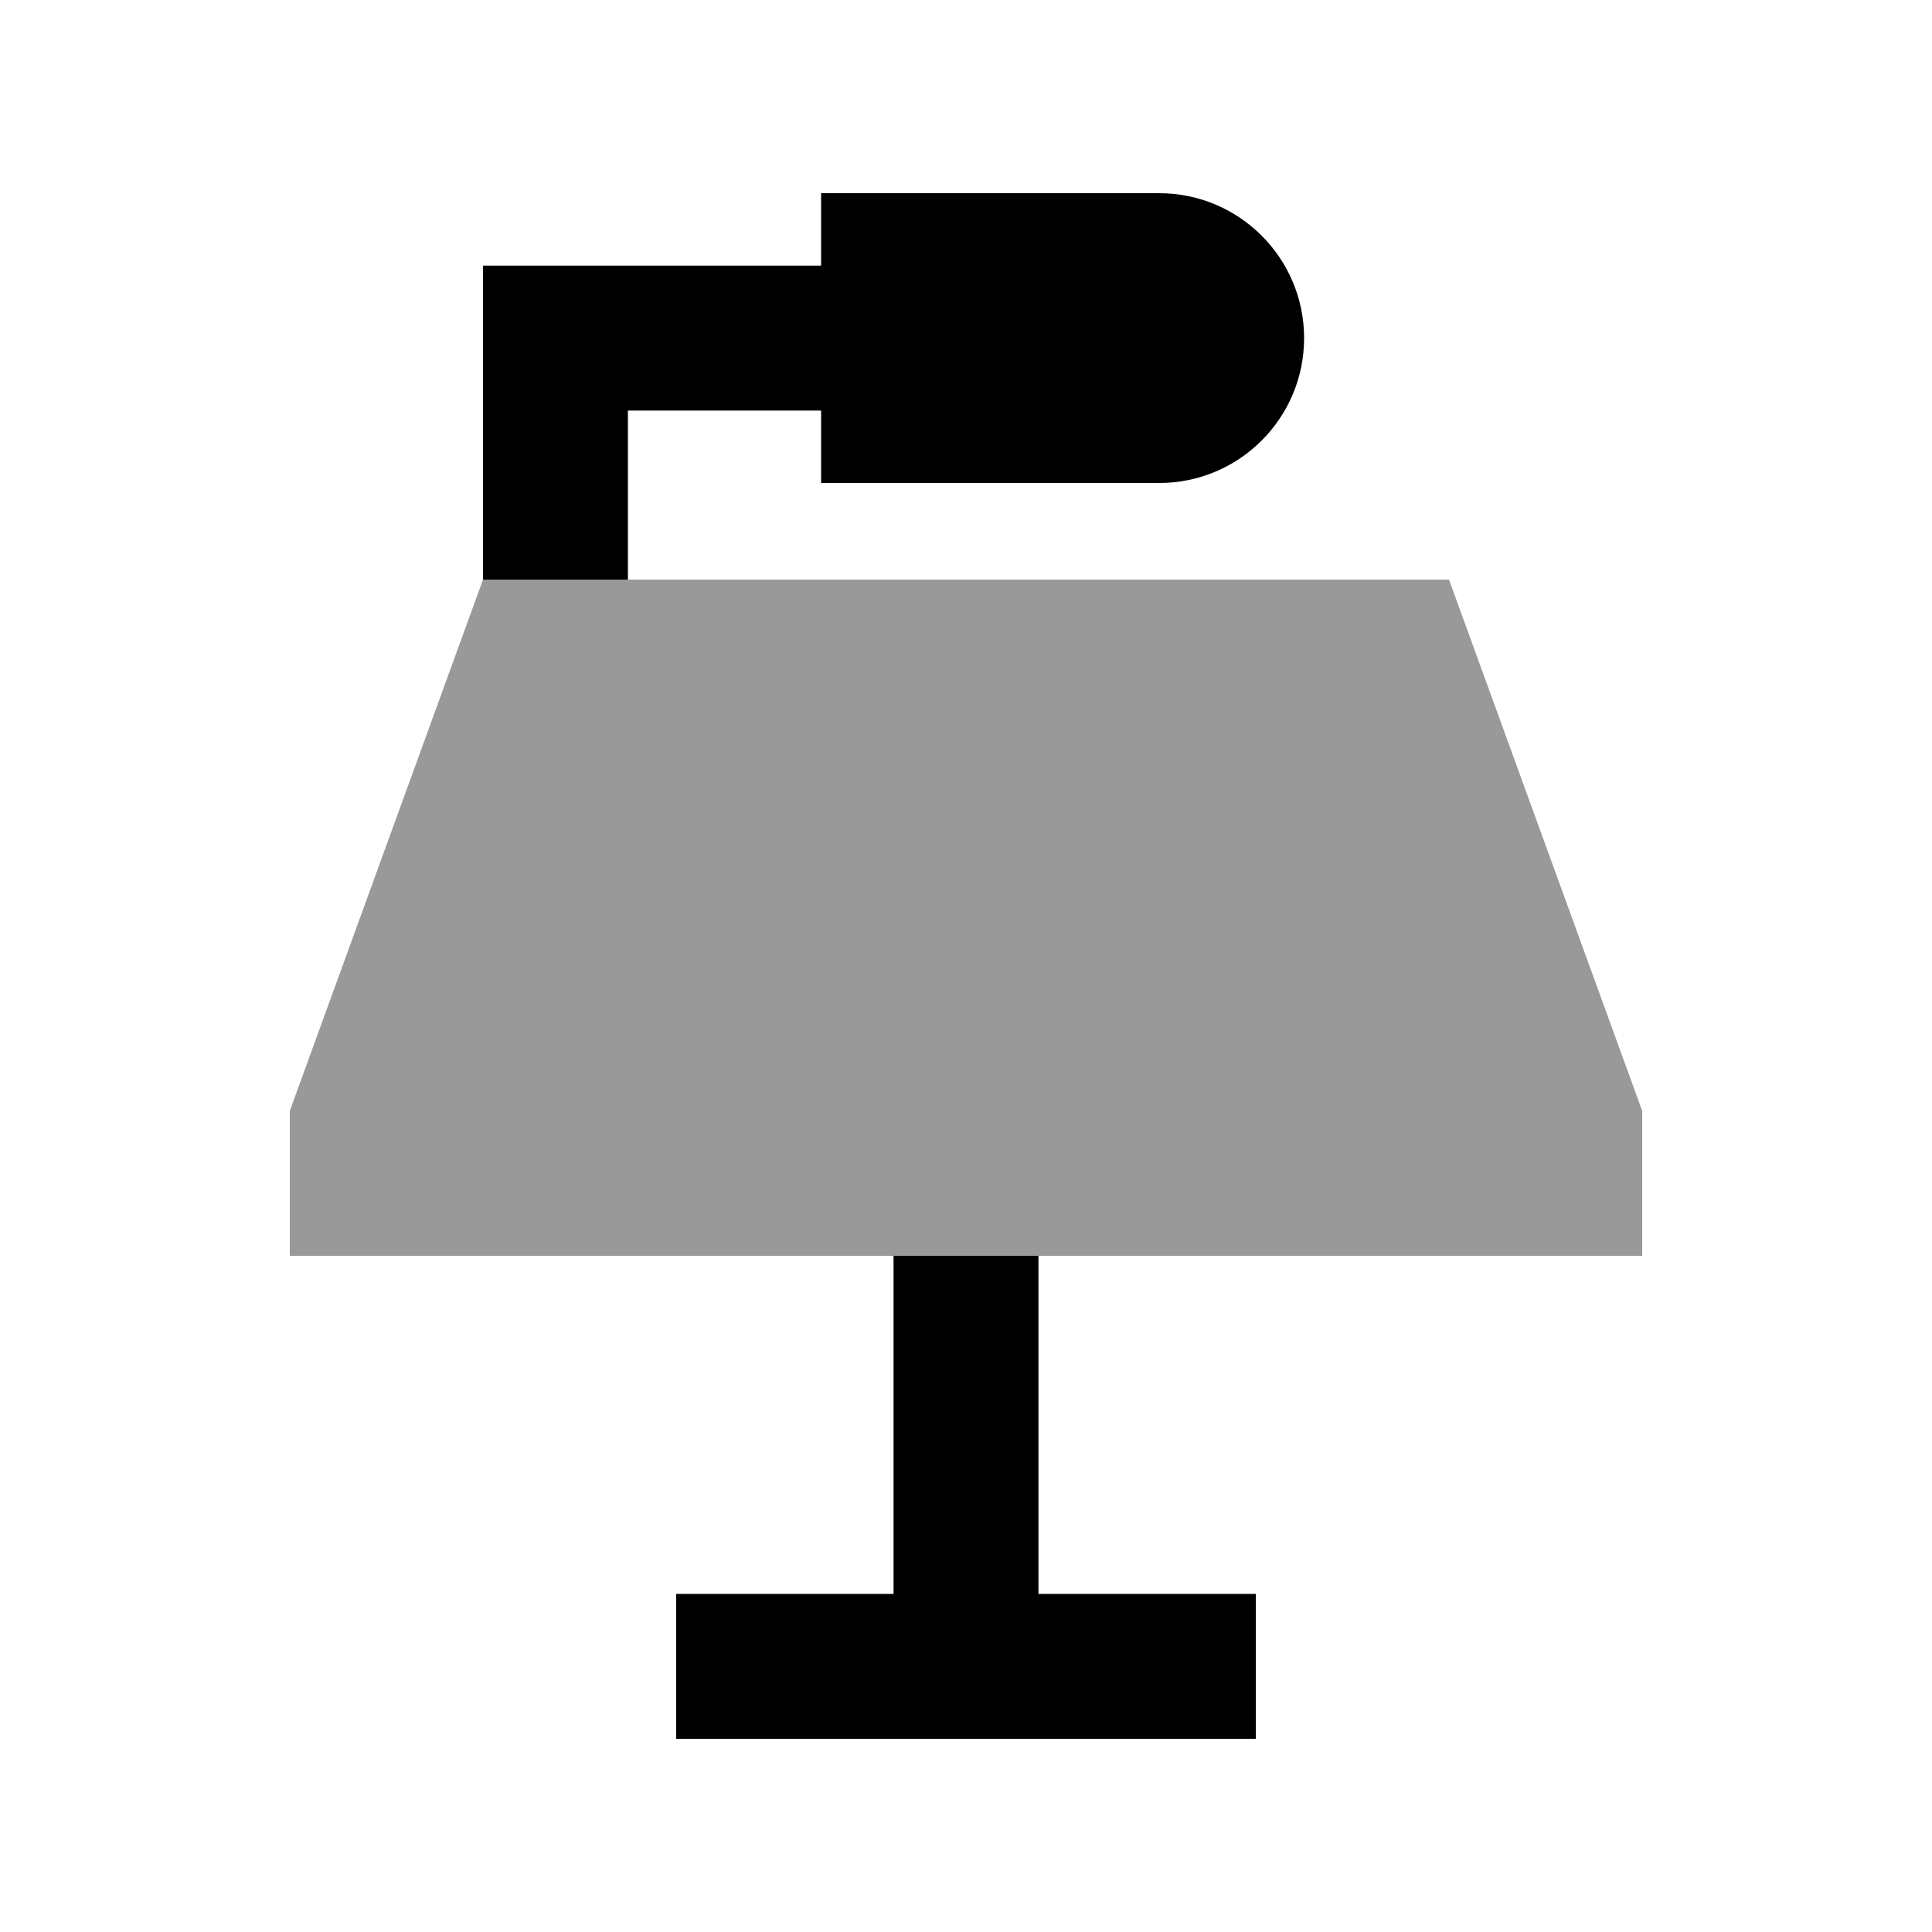
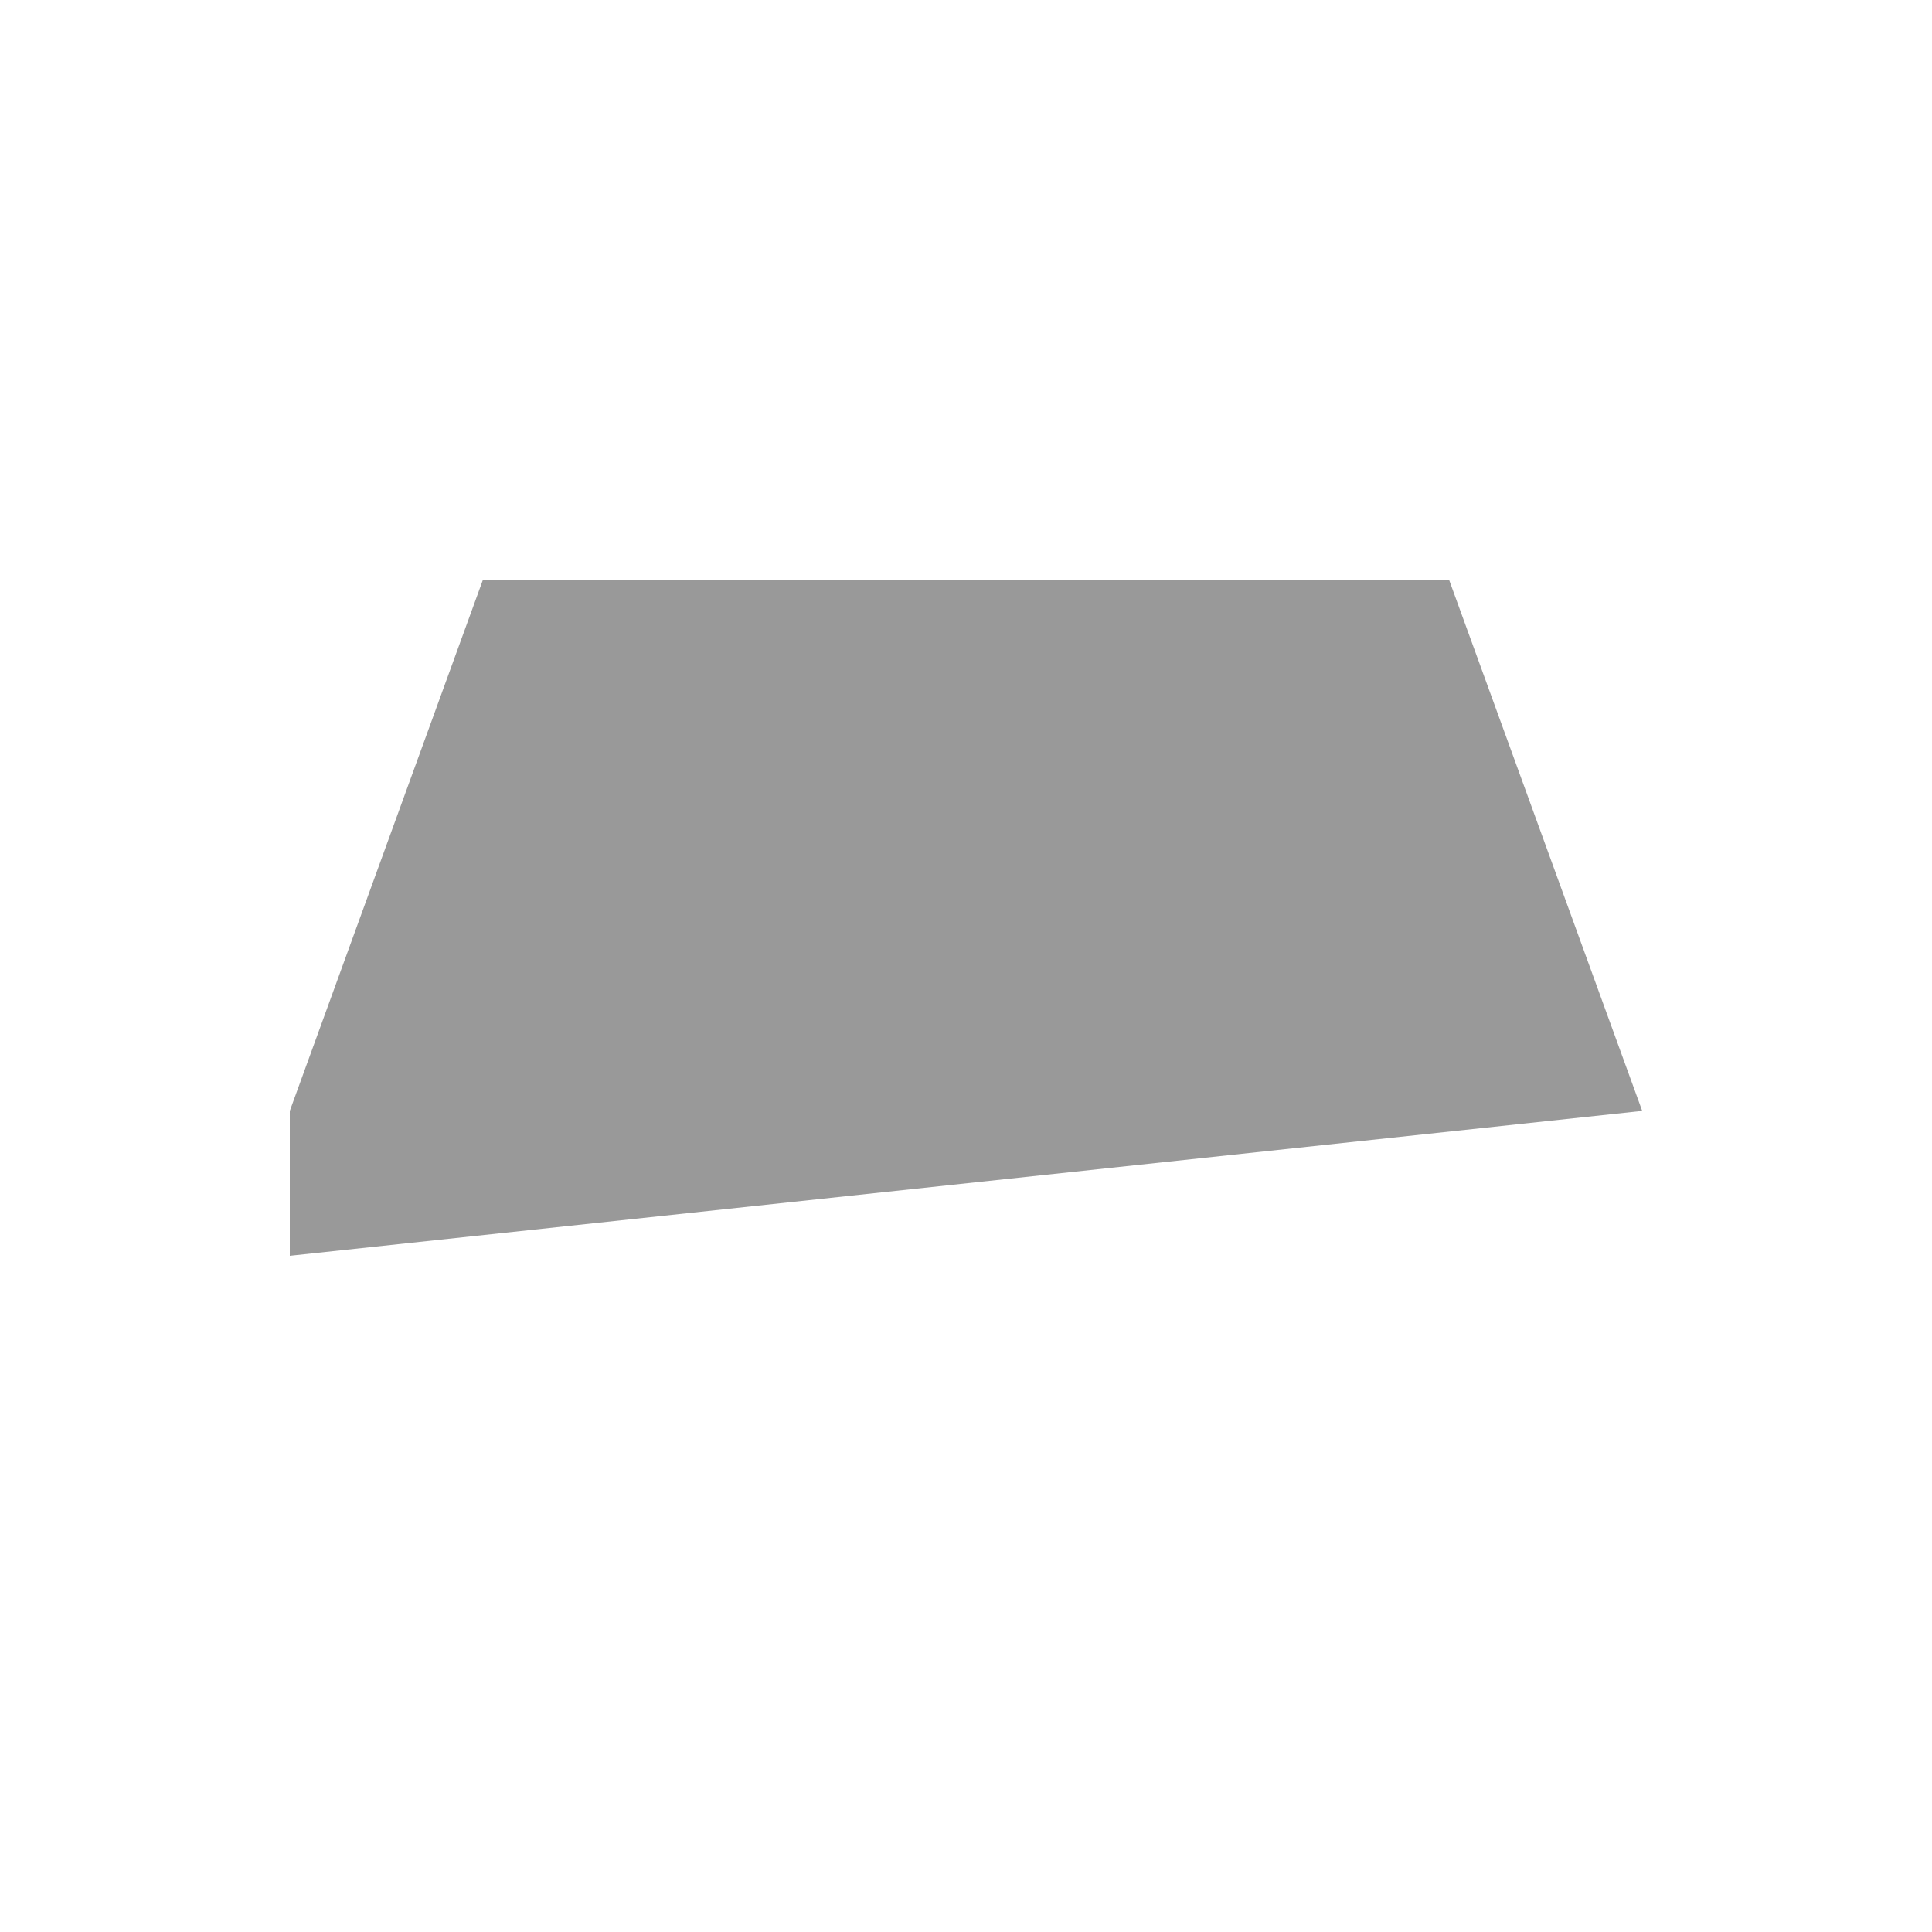
<svg xmlns="http://www.w3.org/2000/svg" viewBox="0 0 640 640">
-   <path opacity=".4" fill="currentColor" d="M96 368L160 192L480 192L544 368L544 416L96 416L96 368z" />
-   <path fill="currentColor" d="M384 64L272 64L272 88L160 88L160 192L208 192L208 136L272 136L272 160L384 160C410.5 160 432 138.5 432 112C432 85.5 410.5 64 384 64zM344 416L296 416L296 528L224 528L224 576L416 576L416 528L344 528L344 416z" />
+   <path opacity=".4" fill="currentColor" d="M96 368L160 192L480 192L544 368L96 416L96 368z" />
</svg>